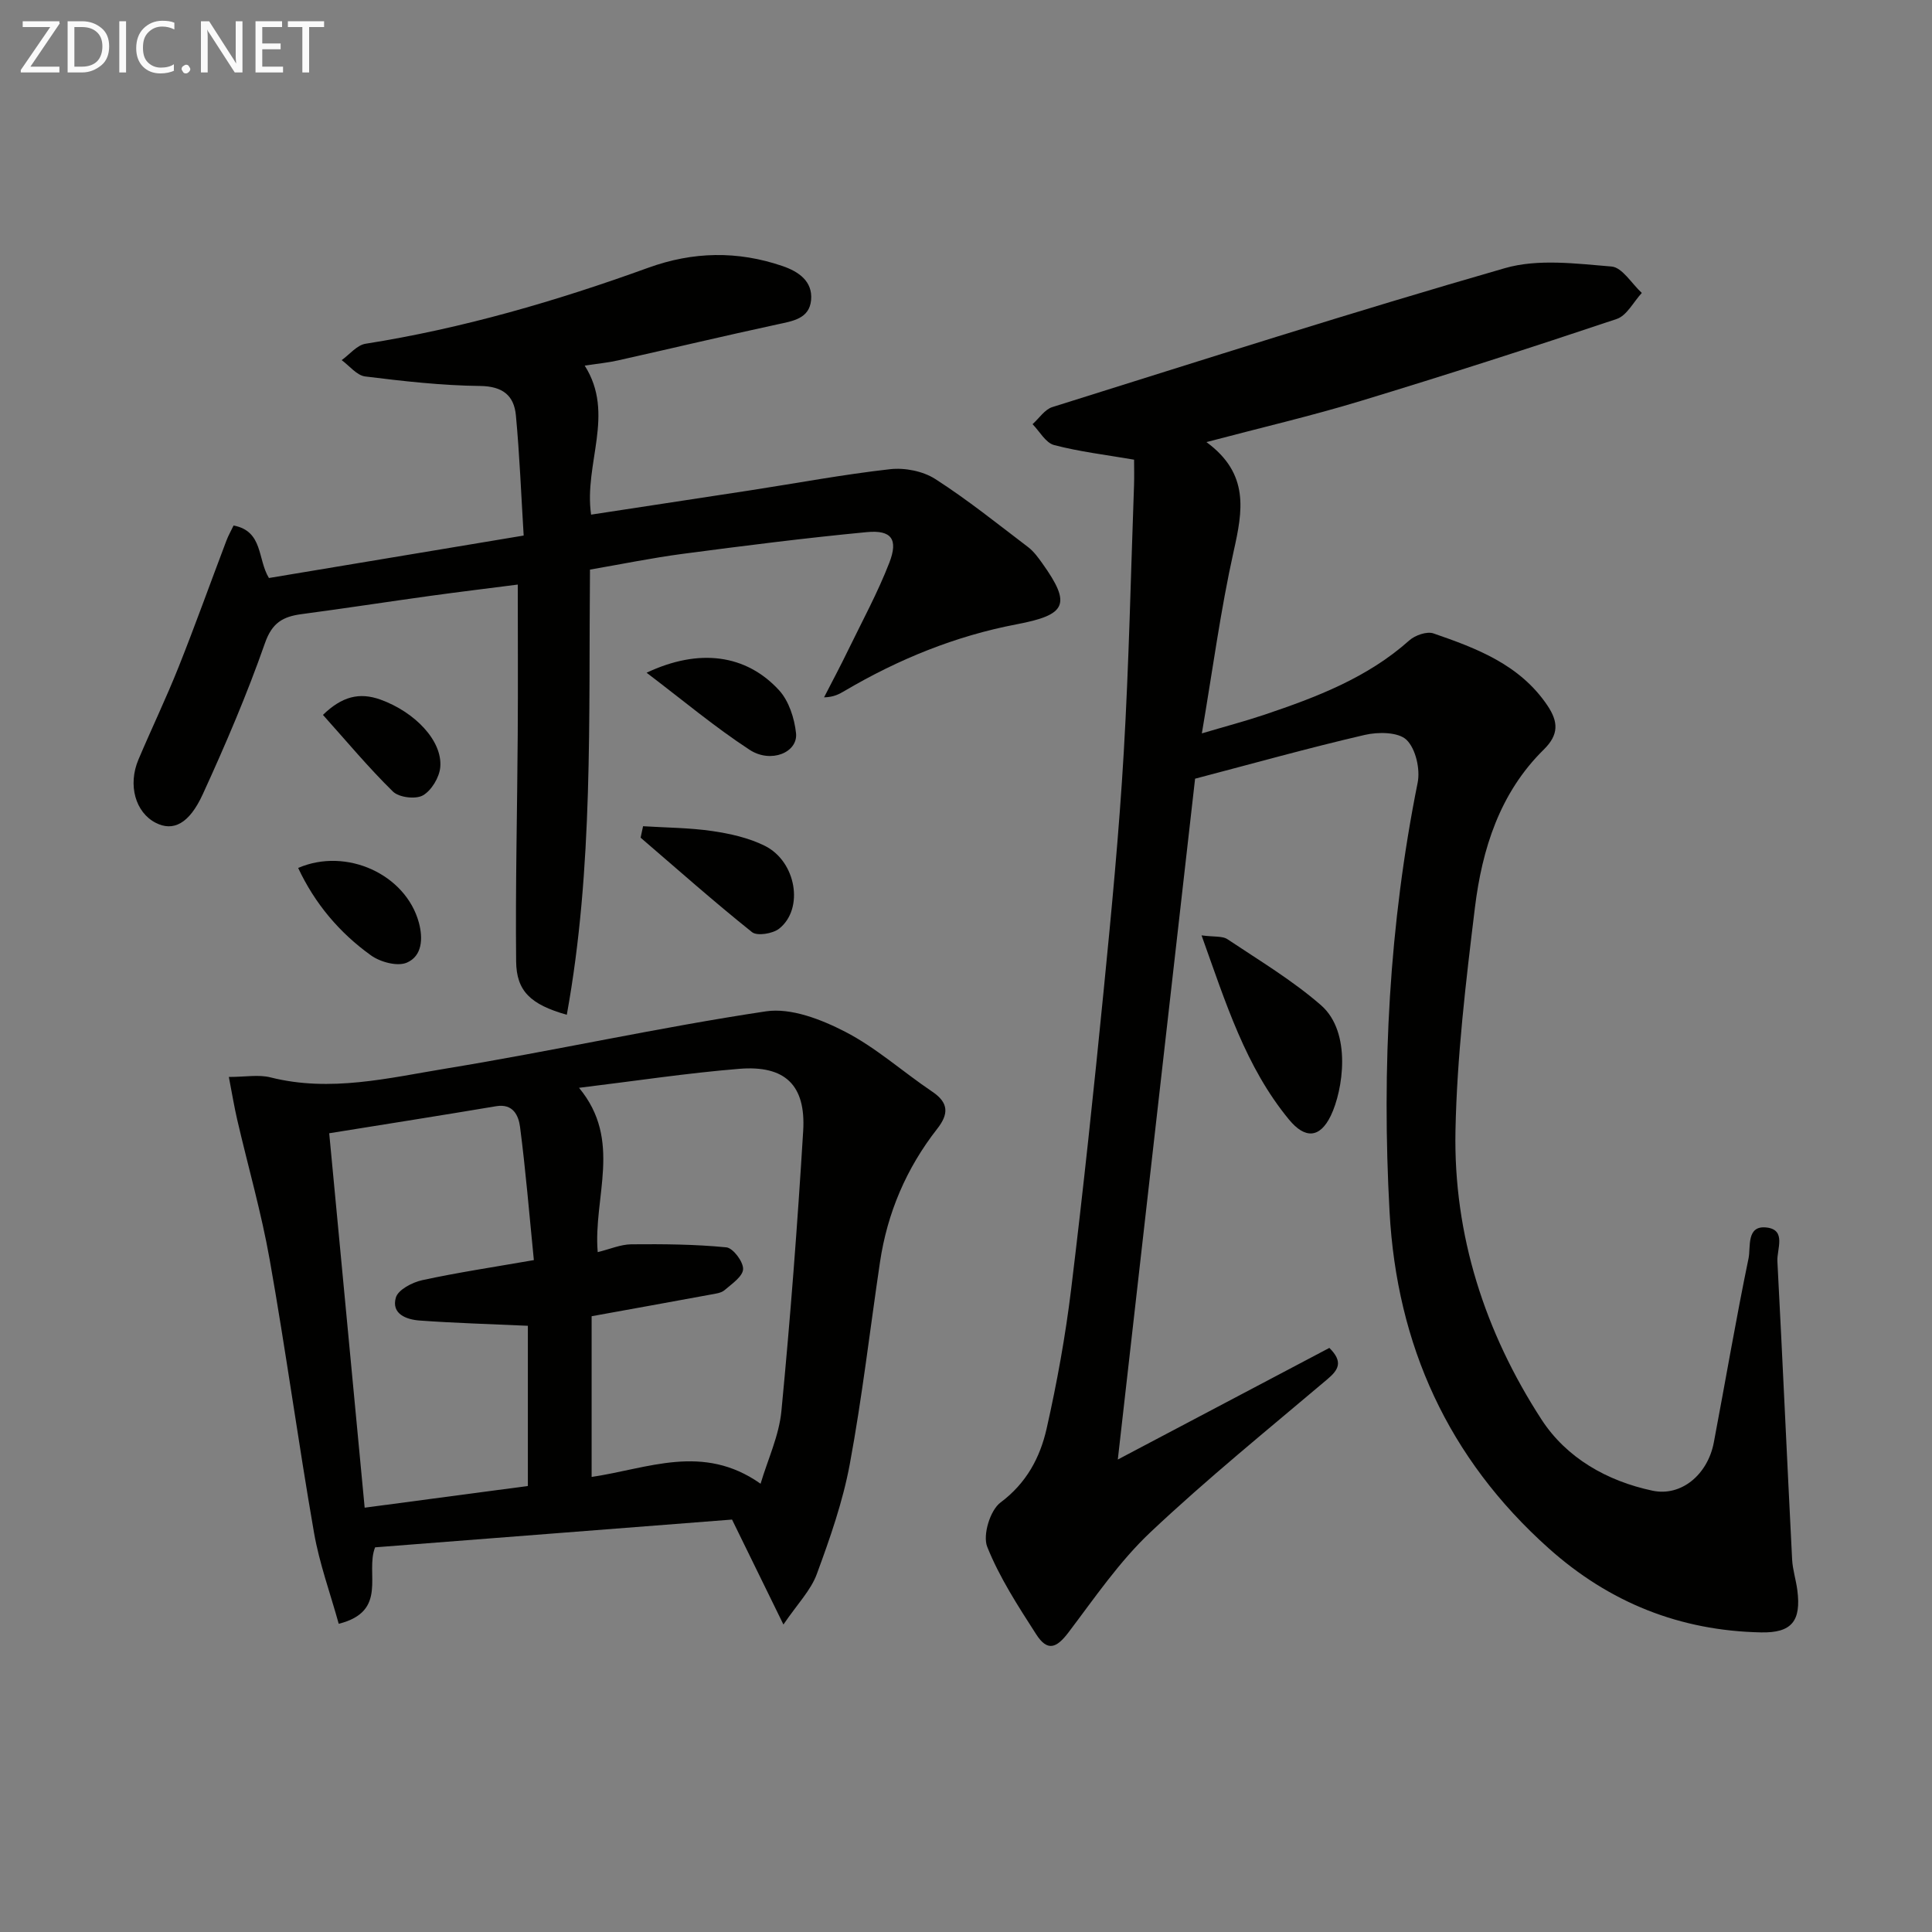
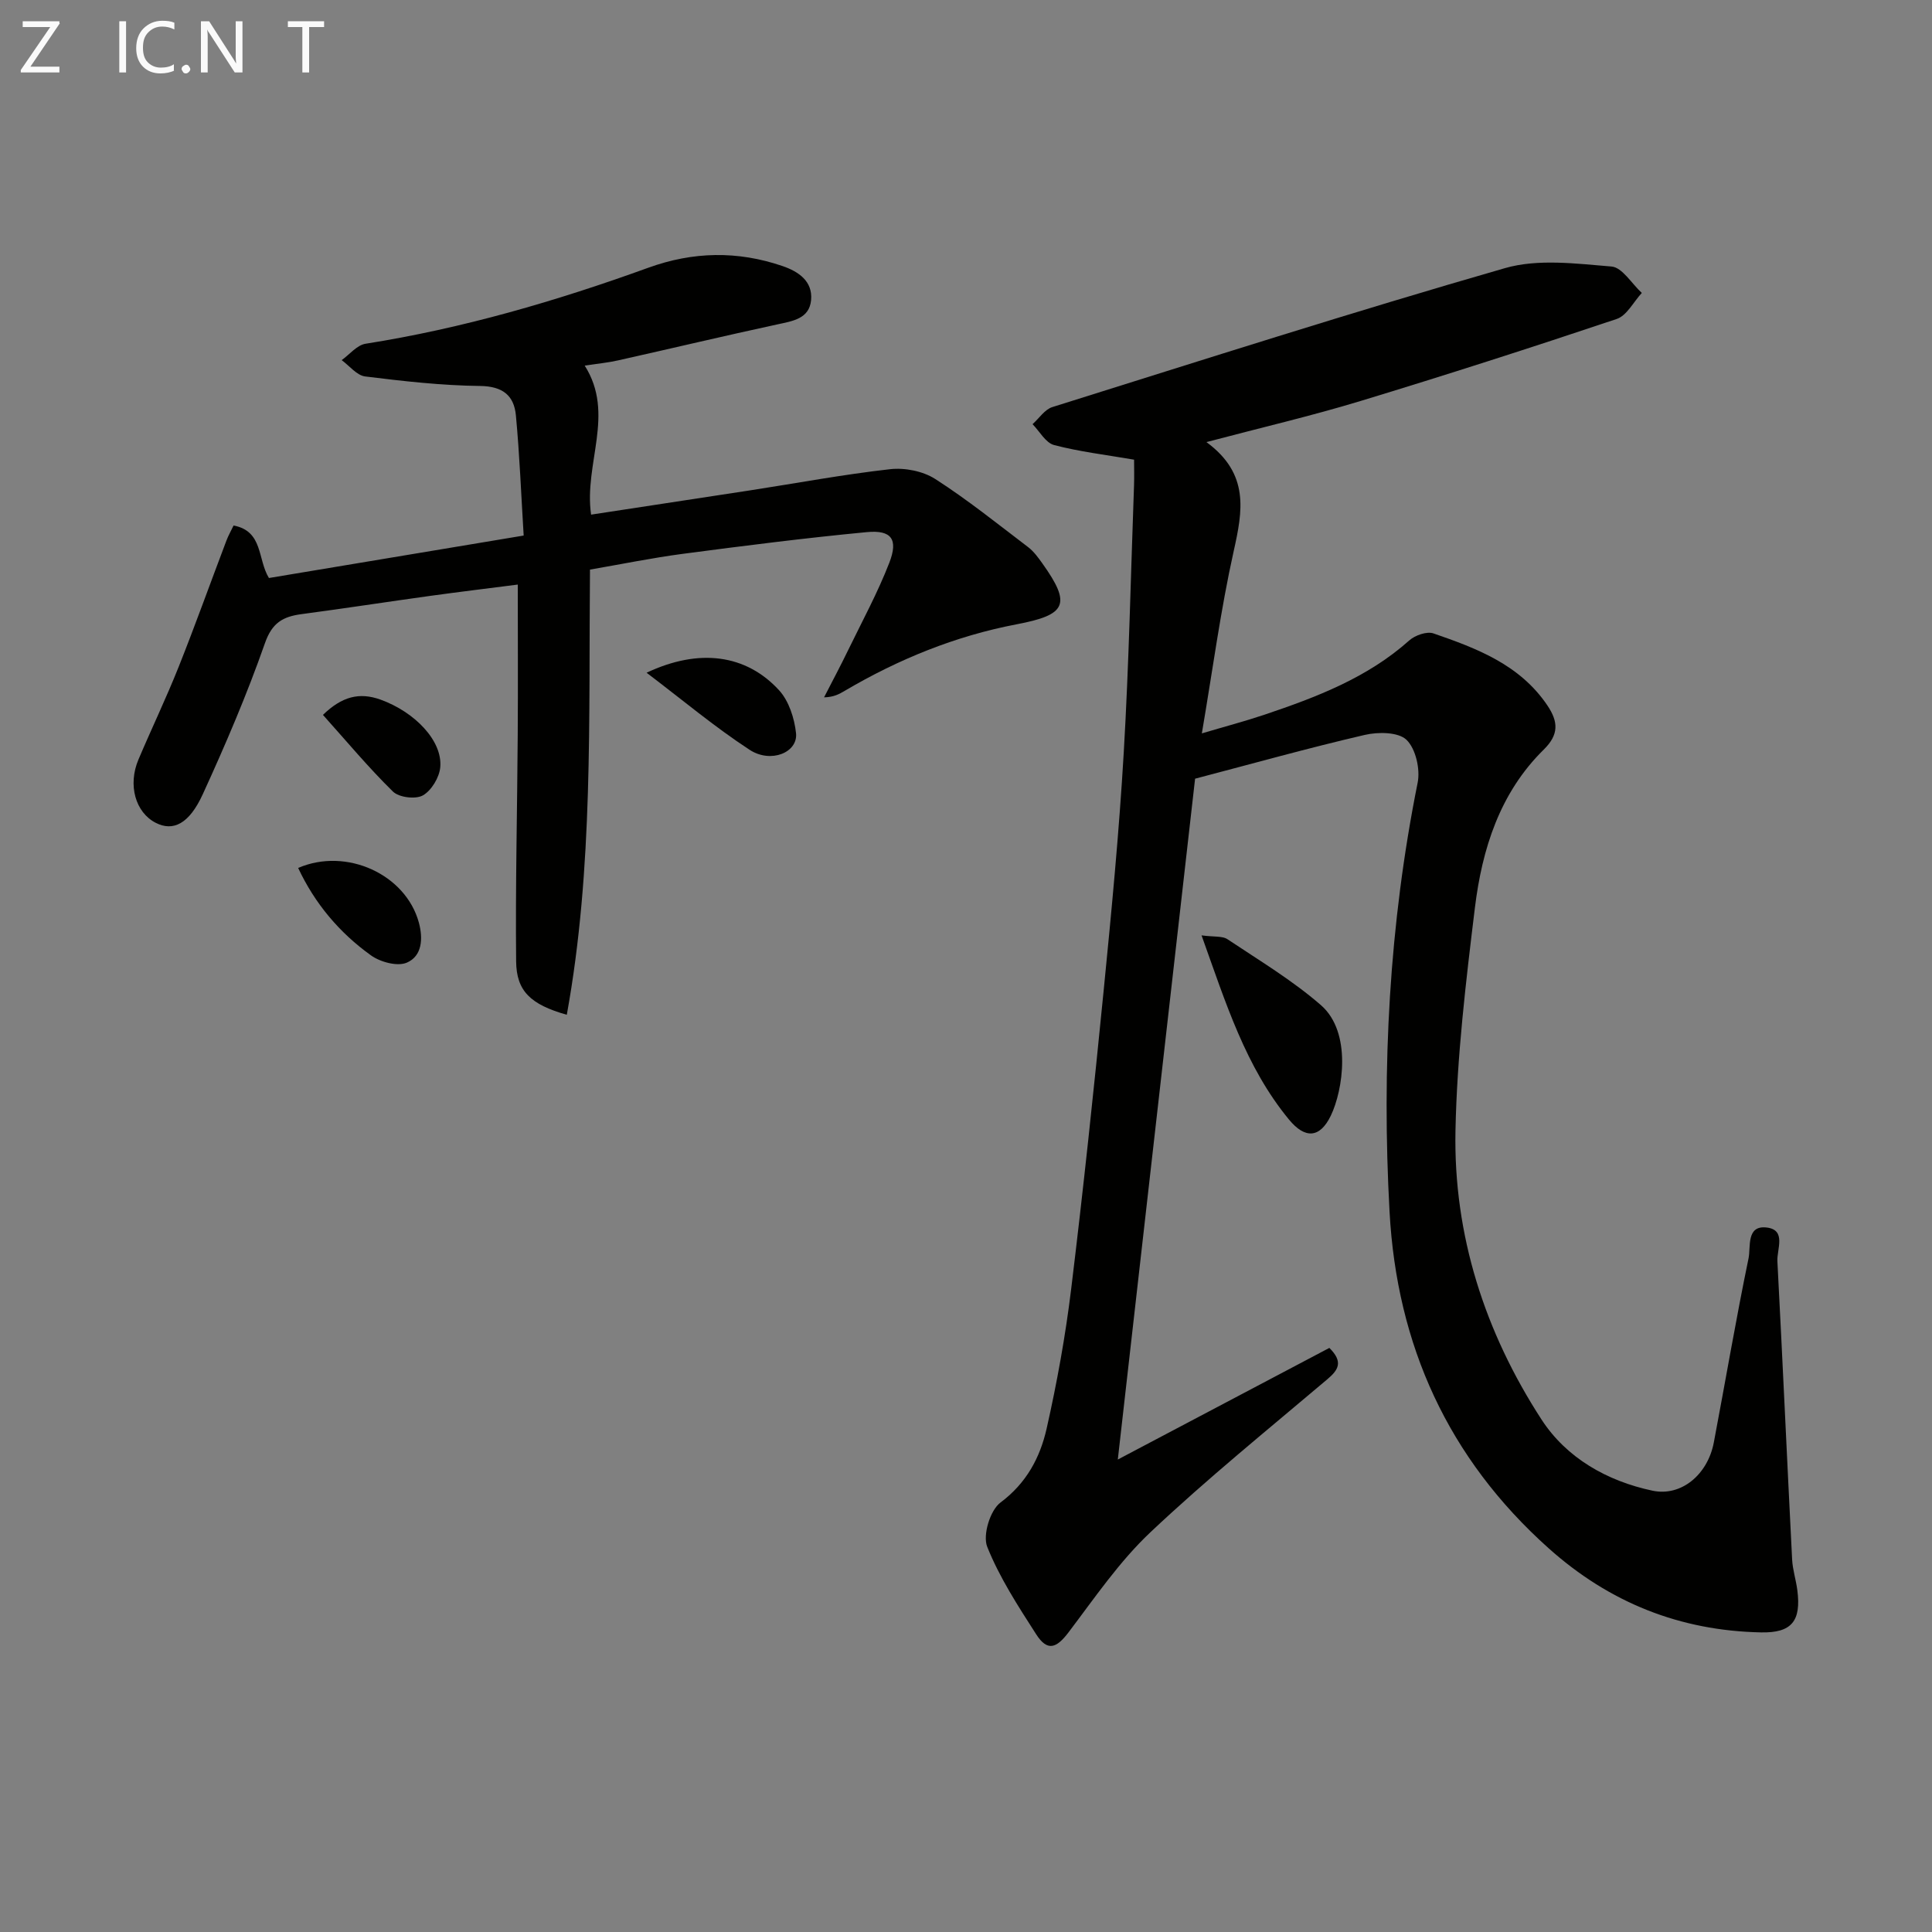
<svg xmlns="http://www.w3.org/2000/svg" enable-background="new 0 0 400 400" viewBox="0 0 400 400">
  <rect x="0" y="0" width="400" height="400" fill="#808080" stroke="none" />
  <g fill="#010100">
    <path d="m247.43 161.22c-5.25 46.27-10.55 92.94-16 140.96 15.13-7.98 29.5-15.56 43.8-23.11 2.93 2.9 1.87 4.56-.43 6.5-12.32 10.43-24.9 20.61-36.63 31.68-6.44 6.07-11.55 13.6-16.95 20.72-2.53 3.34-4.39 3.96-6.68.41-3.75-5.84-7.6-11.75-10.15-18.14-.96-2.42.61-7.56 2.74-9.15 5.39-4.02 8.2-9.31 9.56-15.3 2.15-9.53 3.9-19.19 5.08-28.88 2.51-20.61 4.7-41.26 6.74-61.92 1.62-16.37 3.19-32.77 4.15-49.19 1.08-18.43 1.46-36.9 2.13-55.35.06-1.79.01-3.58.01-5.28-5.88-1.01-11.32-1.65-16.57-3.03-1.74-.46-2.98-2.82-4.45-4.32 1.36-1.21 2.52-3.05 4.1-3.54 31.19-9.78 62.32-19.74 93.72-28.77 6.85-1.97 14.73-.93 22.05-.33 2.22.18 4.18 3.56 6.27 5.47-1.72 1.85-3.1 4.69-5.2 5.39-17.61 5.91-35.29 11.59-53.06 16.99-10.11 3.07-20.42 5.47-31.88 8.5 8.96 6.58 7.5 14.25 5.64 22.59-2.7 12.11-4.33 24.46-6.59 37.72 4.74-1.41 8.92-2.51 13-3.88 10.74-3.62 21.28-7.63 29.95-15.37 1.2-1.07 3.63-1.92 5-1.45 8.98 3.1 17.88 6.46 23.58 14.9 2.29 3.4 2.42 6.05-.75 9.16-9.1 8.95-12.76 20.58-14.25 32.76-1.87 15.32-3.71 30.73-4.02 46.13-.43 21.61 6.09 41.74 17.81 59.8 5.17 7.96 13.55 12.74 22.98 14.74 5.93 1.26 11.43-3.3 12.7-9.99 2.41-12.71 4.57-25.47 7.19-38.13.48-2.31-.51-6.85 3.72-6.37 4.17.47 2.12 4.5 2.25 6.99 1.08 20.58 2 41.17 3.05 61.75.11 2.13.81 4.23 1.08 6.37.82 6.37-1.17 8.85-7.51 8.72-16.78-.34-31.38-6.15-43.96-17.4-20.85-18.64-31.45-42.06-32.96-69.72-1.63-29.82-.08-59.44 5.82-88.8.56-2.8-.4-7.04-2.31-8.88-1.7-1.63-5.89-1.66-8.66-1.01-11.57 2.68-23.05 5.9-35.11 9.06z" />
-     <path d="m151.56 314.61c-24.7 1.92-49.33 3.84-73.9 5.75-2.11 5.34 2.81 13.23-7.53 15.83-1.75-6.32-4.01-12.5-5.12-18.88-3.27-18.79-5.84-37.71-9.17-56.49-1.73-9.78-4.5-19.37-6.74-29.05-.62-2.68-1.06-5.4-1.72-8.8 3.43 0 6.17-.53 8.62.09 12.38 3.13 24.47.12 36.47-1.85 22.08-3.62 43.97-8.5 66.09-11.82 5.19-.78 11.45 1.66 16.4 4.21 6.43 3.31 11.97 8.32 18.03 12.4 3.48 2.33 3.44 4.66 1.04 7.72-6.37 8.14-10.32 17.38-11.84 27.6-2.07 13.94-3.68 27.96-6.25 41.81-1.44 7.76-4.1 15.35-6.84 22.79-1.24 3.36-4.01 6.17-6.9 10.42-3.97-8.12-7.21-14.73-10.64-21.73zm-27.81-55.37c2.54-.62 4.75-1.6 6.97-1.62 6.56-.06 13.15-.01 19.67.63 1.38.14 3.52 2.98 3.46 4.51-.06 1.52-2.34 3.06-3.85 4.36-.69.59-1.85.72-2.82.9-8.25 1.52-16.51 3.01-24.69 4.49v33.27c11.66-1.7 23.02-7.03 34.98 1.41 1.49-5.02 3.82-9.94 4.31-15.03 1.86-19.3 3.33-38.64 4.51-58 .58-9.5-3.75-13.65-13.25-12.87-10.83.88-21.61 2.53-33.16 3.93 9.07 10.92 2.9 22.63 3.87 34.02zm-14.46 15.25c-7.85-.36-15.15-.56-22.43-1.09-2.71-.2-5.89-1.36-4.9-4.76.48-1.62 3.39-3.14 5.44-3.59 7.26-1.58 14.63-2.68 23.13-4.16-.95-9.52-1.69-18.57-2.86-27.57-.3-2.29-1.39-4.89-4.95-4.29-11.41 1.92-22.84 3.71-34.56 5.6 2.47 26.03 4.88 51.56 7.34 77.52 11.58-1.54 22.56-3 33.79-4.49 0-11.24 0-22.16 0-33.17z" />
    <path d="m48.36 108.8c6.16 1.17 4.93 6.98 7.32 10.87 17.18-2.86 34.46-5.74 52.74-8.79-.52-8.44-.84-16.69-1.61-24.89-.39-4.11-2.73-6.02-7.41-6.08-7.94-.09-15.9-.99-23.8-1.97-1.73-.22-3.25-2.2-4.86-3.38 1.64-1.17 3.16-3.11 4.94-3.39 20.07-3.17 39.47-8.83 58.52-15.73 9.29-3.37 18.5-3.54 27.8-.36 3.34 1.14 6.28 3.14 5.93 7.04-.36 3.89-3.82 4.35-7.02 5.05-11.01 2.38-21.97 4.99-32.97 7.45-2.08.47-4.21.67-6.88 1.08 6.37 10.04-.21 20.27 1.32 30.85 11.06-1.69 21.98-3.34 32.89-5.02 9.67-1.49 19.31-3.3 29.03-4.39 3.03-.34 6.79.4 9.33 2.03 6.69 4.29 12.91 9.3 19.25 14.12 1.16.89 2.08 2.16 2.94 3.37 6.07 8.51 4.95 10.64-5.36 12.6-12.64 2.41-24.47 7.23-35.57 13.77-1.11.65-2.22 1.3-4.28 1.35 1.69-3.29 3.43-6.55 5.04-9.88 2.9-5.96 6.08-11.82 8.47-17.98 1.89-4.87.46-6.83-4.65-6.35-12.71 1.21-25.39 2.82-38.06 4.49-6.38.84-12.7 2.14-19.26 3.27-.3 30.97.74 61.66-4.8 92.17-7.51-2.13-10.43-4.9-10.49-11.07-.16-15.65.23-31.3.33-46.95.07-10.12.01-20.24.01-31.05-5.81.75-11.98 1.49-18.13 2.34-8.88 1.23-17.75 2.6-26.64 3.78-3.83.51-6.1 1.76-7.58 6.02-3.72 10.62-8.17 21.01-12.86 31.25-2.85 6.23-6.18 7.76-9.74 5.94-4.21-2.15-5.83-7.82-3.58-13.12 2.72-6.42 5.75-12.72 8.33-19.2 3.44-8.64 6.57-17.4 9.87-26.09.39-1.05.96-2.03 1.49-3.15z" />
    <path d="m248.77 193.66c2.6.35 4.31.09 5.37.8 6.57 4.39 13.42 8.49 19.35 13.65 6.46 5.63 4.56 17.67 2.03 22.9-2.27 4.67-5.34 4.81-8.66.77-8.96-10.88-13.04-24.03-18.09-38.12z" />
-     <path d="m133.14 171.06c4.76.3 9.56.31 14.26.99 3.72.54 7.58 1.4 10.91 3.05 6.57 3.24 8.2 13.08 2.99 17.18-1.32 1.03-4.54 1.56-5.6.71-7.87-6.29-15.42-12.99-23.07-19.56.17-.79.34-1.58.51-2.37z" />
    <path d="m133.87 139.28c10.85-5.12 20.59-3.82 27.43 3.63 2.03 2.22 3.18 5.8 3.51 8.89.42 3.97-5.18 6.33-9.61 3.44-7.24-4.73-13.91-10.33-21.33-15.96z" />
    <path d="m61.73 179.7c10.02-4.33 22.29 1.36 24.99 11.31.9 3.32.68 6.94-2.5 8.3-1.95.83-5.47-.12-7.4-1.5-6.53-4.68-11.63-10.72-15.09-18.11z" />
    <path d="m66.86 148.01c3.92-3.79 7.51-4.75 11.93-3.16 7.08 2.56 12.86 8.52 12.36 14-.19 2.11-1.82 4.82-3.6 5.83-1.51.85-4.95.43-6.2-.8-5.07-4.97-9.63-10.46-14.49-15.87z" />
  </g>
  <path d="m12.4 4.8-6.1 9h6v1.2h-8v-.5l6.1-8.9h-5.7v-1.2h7.6v.4z" fill="#fafafa" />
-   <path d="m14 15v-10.6h3c1.6 0 2.9.5 4 1.4s1.6 2.2 1.6 3.8-.5 3-1.6 3.9-2.4 1.5-4 1.5zm1.4-9.4v8.2h1.6c1.3 0 2.4-.4 3.1-1.1s1.1-1.8 1.1-3.1-.4-2.3-1.2-3-1.8-1-3.1-1z" fill="#fafafa" />
  <path d="m26.1 4.4v10.6h-1.4v-10.6z" fill="#fafafa" />
  <path d="m36.1 14.6c-.8.4-1.8.6-2.9.6-1.5 0-2.7-.5-3.6-1.4s-1.4-2.2-1.4-3.8c0-1.7.5-3.1 1.5-4.1s2.3-1.6 3.9-1.6c1 0 1.8.1 2.5.4v1.4c-.8-.4-1.6-.6-2.5-.6-1.2 0-2.1.4-2.9 1.2s-1.1 1.8-1.1 3.2c0 1.3.3 2.3 1 3s1.6 1.1 2.7 1.1c1 0 2-.2 2.7-.7v1.3z" fill="#fafafa" />
  <path d="m37.6 14.3c0-.2.1-.5.3-.6s.4-.3.6-.3c.3 0 .5.1.6.3s.3.4.3.6-.1.4-.3.6-.4.3-.6.3c-.3 0-.5-.1-.6-.3s-.3-.4-.3-.6z" fill="#fafafa" />
  <path d="m50.2 15h-1.6l-5.3-8.2c-.2-.2-.3-.5-.4-.7 0 .2.1.7.1 1.5v7.4h-1.4v-10.6h1.7l5.2 8.1c.2.4.4.6.4.7 0-.3-.1-.8-.1-1.5v-7.3h1.4z" fill="#fafafa" />
-   <path d="m58.6 15h-5.7v-10.6h5.5v1.2h-4.1v3.4h3.8v1.2h-3.8v3.6h4.3z" fill="#fafafa" />
  <path d="m67.1 5.6h-3.1v9.4h-1.4v-9.4h-3v-1.2h7.5z" fill="#fafafa" />
</svg>